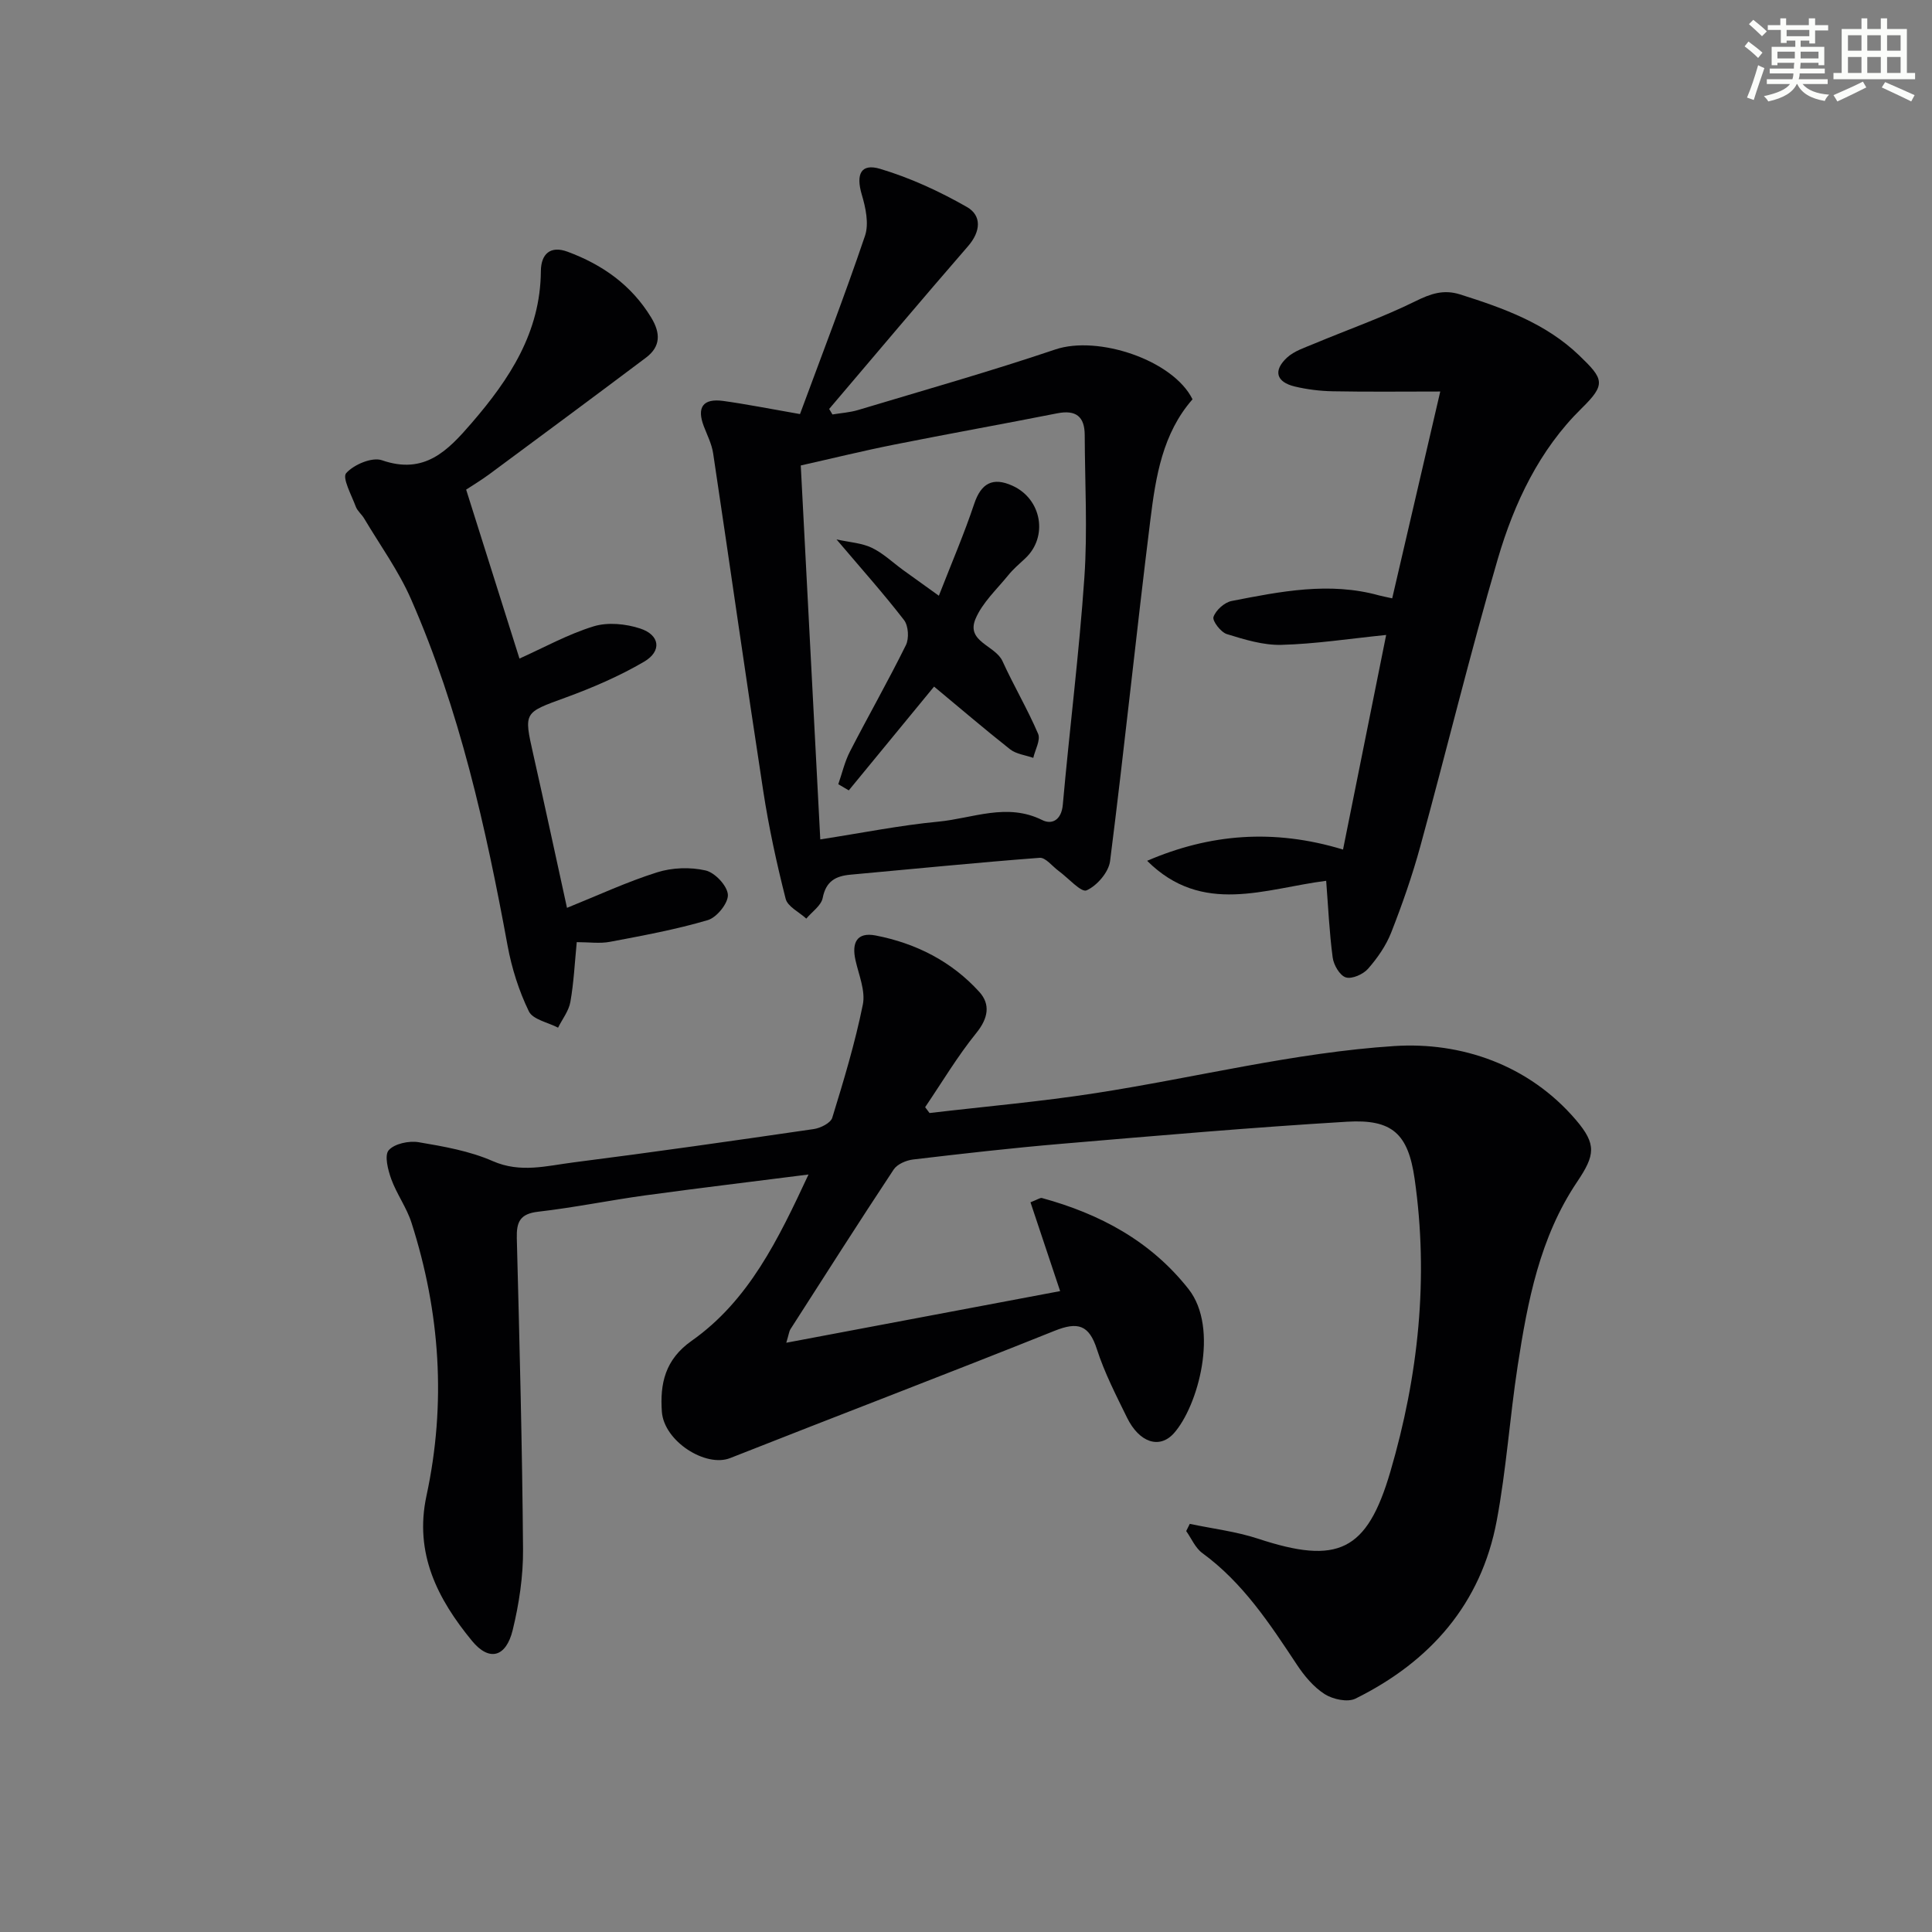
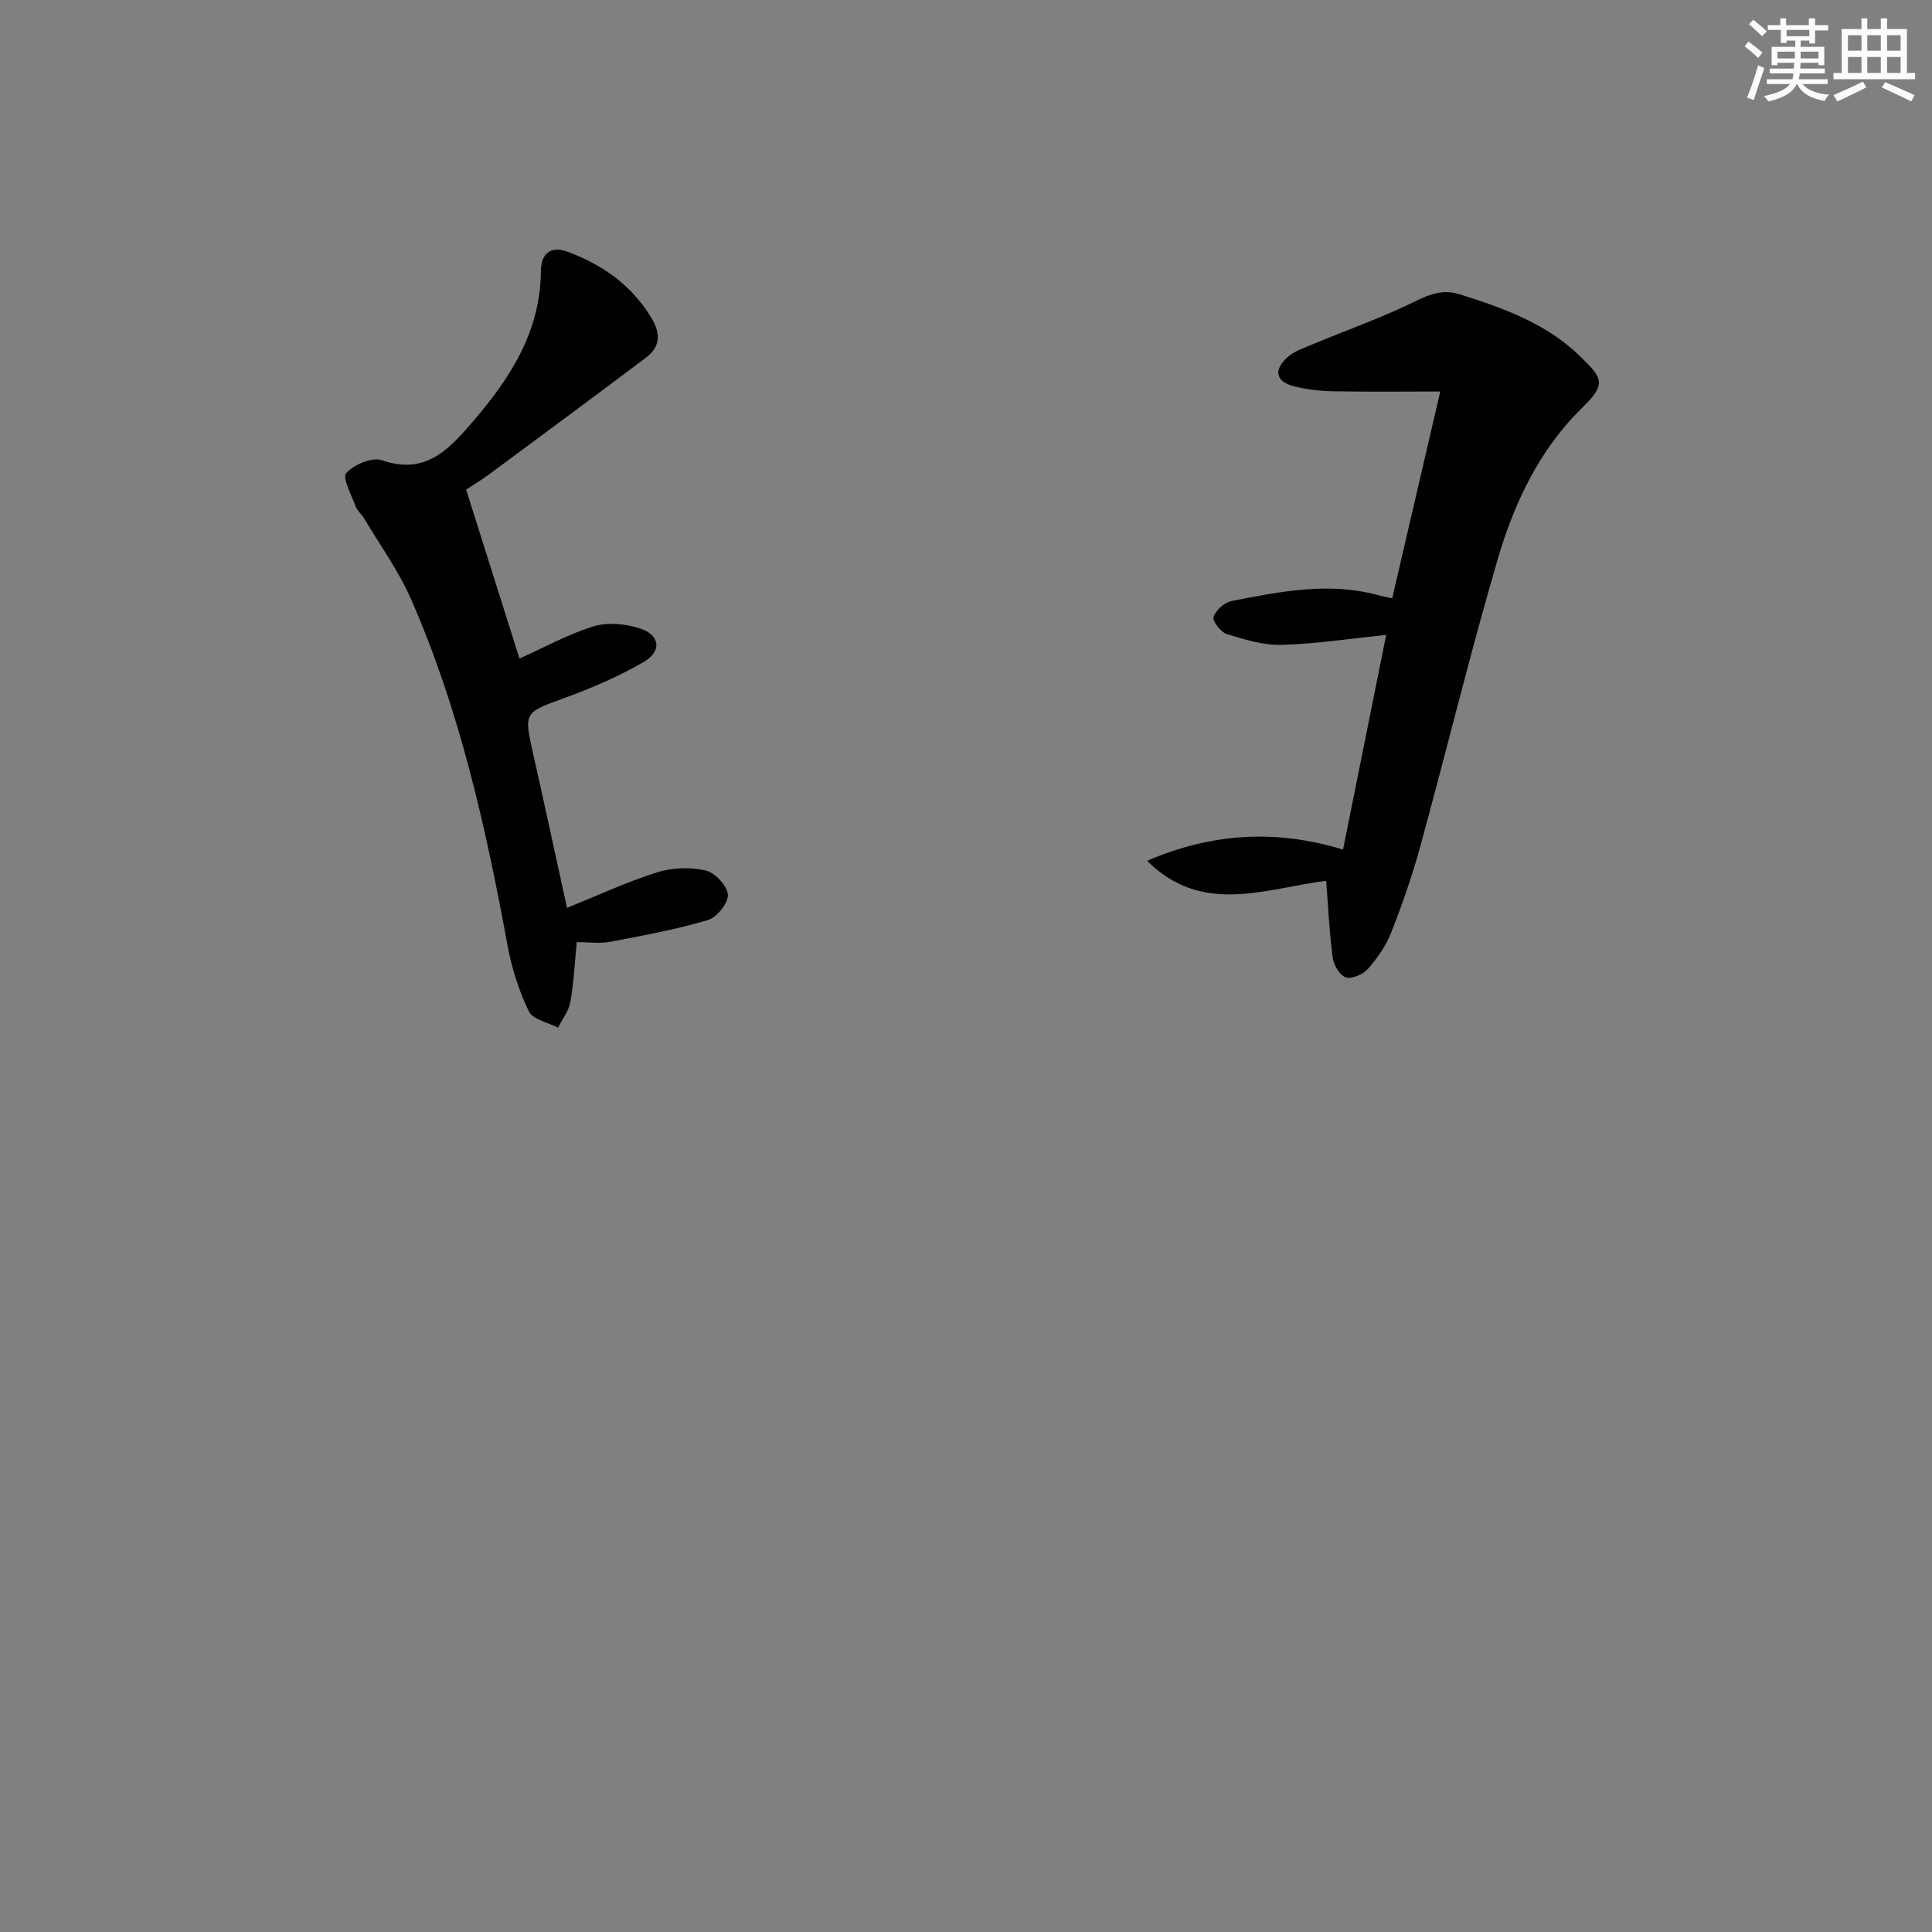
<svg xmlns="http://www.w3.org/2000/svg" enable-background="new 0 0 400 400" viewBox="0 0 400 400">
  <rect x="0" y="0" width="400" height="400" fill="#808080" stroke="none" />
  <g fill="#010103">
-     <path d="m162.79 278c19.39-3.66 38-7.17 56.7-10.69-2.22-6.65-4.17-12.51-6.14-18.39 1.49-.57 2-.98 2.38-.88 11.97 3.28 22.47 8.86 30.34 18.84 6.43 8.16 1.95 24.29-3.03 29.86-2.99 3.34-7.18 1.92-9.71-3.25-2.26-4.62-4.65-9.25-6.22-14.12-1.63-5.09-3.96-5.77-8.77-3.84-22.32 8.95-44.8 17.51-67.17 26.35-5.05 2-13.71-3.47-14.14-9.62-.4-5.76.63-10.76 6.17-14.66 11.82-8.33 17.92-20.97 24.19-34.43-11.84 1.51-22.83 2.82-33.8 4.32-7.4 1.02-14.74 2.53-22.15 3.38-3.78.43-4.53 2.1-4.44 5.52.56 21.46 1.12 42.93 1.29 64.4.04 5.57-.82 11.27-2.14 16.69-1.37 5.63-4.86 6.6-8.44 2.23-7.08-8.62-11.99-18.06-9.41-30.04 4.11-19.07 2.84-37.98-3.11-56.53-1-3.13-3.05-5.91-4.18-9.01-.69-1.91-1.46-4.93-.53-5.99 1.2-1.36 4.19-1.99 6.19-1.66 5.21.88 10.58 1.82 15.36 3.92 5.74 2.51 11.15.97 16.64.27 16.63-2.12 33.22-4.49 49.81-6.91 1.4-.2 3.49-1.25 3.83-2.34 2.38-7.73 4.73-15.52 6.33-23.43.58-2.85-.84-6.14-1.52-9.19-.81-3.6.26-5.87 4.17-5.12 8.35 1.62 15.75 5.37 21.48 11.7 2.32 2.57 1.83 5.44-.62 8.47-3.91 4.83-7.11 10.22-10.61 15.38.3.4.6.81.91 1.21 11.46-1.35 22.98-2.35 34.38-4.12 20.66-3.2 41.14-8.41 61.89-9.75 13.71-.88 27.73 3.81 37.55 15.29 4.33 5.07 3.98 7.29.25 12.84-7.73 11.5-10.25 24.74-12.3 38.07-1.64 10.67-2.35 21.49-4.34 32.08-3.23 17.25-13.79 29.18-29.24 36.83-1.63.81-4.69.15-6.38-.93-2.3-1.47-4.23-3.79-5.77-6.12-5.61-8.48-11.16-16.95-19.57-23.09-1.45-1.06-2.24-3.01-3.33-4.55.25-.5.49-1 .74-1.49 4.72 1 9.58 1.57 14.14 3.07 16.48 5.43 22.54 2.7 27.39-13.88 5.81-19.82 7.97-40.07 5.02-60.64-1.34-9.33-4.63-12.37-13.99-11.81-19.73 1.18-39.42 2.9-59.11 4.57-10.26.87-20.5 2.04-30.73 3.25-1.43.17-3.28.96-4.02 2.07-7.25 10.95-14.3 22.04-21.39 33.09-.26.42-.29.93-.85 2.78z" />
-     <path d="m165.63 85.73c4.46-12.07 9.22-24.4 13.46-36.91.85-2.52.13-5.85-.68-8.57-1.22-4.15-.19-6.49 3.82-5.29 6.23 1.86 12.29 4.66 17.95 7.89 3.12 1.78 2.88 5.08.25 8.11-9.68 11.15-19.19 22.46-28.76 33.71.23.38.45.76.68 1.14 1.78-.3 3.62-.41 5.34-.93 13.63-4.1 27.33-7.98 40.81-12.53 8.81-2.97 24.36 2.17 28.4 10.32-6.21 7.07-7.62 16.03-8.72 24.89-2.93 23.55-5.36 47.17-8.35 70.72-.29 2.3-2.72 5.11-4.87 6.06-1.12.49-3.8-2.58-5.79-4.03-1.31-.96-2.69-2.8-3.92-2.71-13.06.99-26.1 2.31-39.15 3.49-3.1.28-5.09 1.35-5.77 4.82-.31 1.59-2.22 2.87-3.4 4.28-1.47-1.36-3.86-2.48-4.27-4.11-1.87-7.36-3.49-14.81-4.64-22.32-3.58-23.28-6.87-46.6-10.37-69.9-.29-1.93-1.23-3.77-1.94-5.62-1.49-3.92-.16-5.8 4.02-5.23 4.73.65 9.41 1.59 15.9 2.72zm4.2 88.06c8.72-1.35 16.56-2.93 24.47-3.68 7.1-.68 14.17-3.97 21.49-.32 2 1 3.96 0 4.25-3.15 1.4-15.71 3.39-31.38 4.47-47.11.67-9.77.1-19.63.07-29.45-.01-3.83-1.81-5.27-5.68-4.51-11.22 2.22-22.49 4.23-33.7 6.47-6.59 1.31-13.12 2.92-19.41 4.33 1.35 26.01 2.68 51.38 4.04 77.42z" />
    <path d="m288.24 123.88c3.39-14.58 6.71-28.88 9.95-42.82-7.72 0-14.99.09-22.26-.05-2.63-.05-5.31-.38-7.87-.99-3.83-.92-4.51-3.28-1.6-5.98 1.49-1.38 3.69-2.07 5.64-2.89 6.98-2.92 14.15-5.43 20.92-8.77 3.17-1.57 5.84-2.51 9.29-1.42 8.93 2.82 17.7 5.96 24.62 12.6 5.14 4.93 5.63 5.98.49 11.02-8.71 8.55-13.92 19.56-17.3 31.08-5.78 19.72-10.62 39.71-16.05 59.53-1.66 6.06-3.74 12.03-6.04 17.89-1.07 2.72-2.85 5.28-4.79 7.49-1.01 1.15-3.33 2.18-4.6 1.79-1.25-.39-2.52-2.57-2.72-4.1-.7-5.24-.93-10.54-1.35-15.9-12.6 1.59-25.62 7.27-37.07-4.14 12.95-5.57 26.18-6.7 40.56-2.33 2.85-14.19 5.74-28.53 8.93-44.43-7.76.79-14.71 1.87-21.69 2.05-3.76.1-7.64-1.1-11.3-2.23-1.25-.39-3.04-2.73-2.76-3.55.48-1.4 2.27-3.01 3.75-3.3 10.1-1.97 20.25-4.02 30.55-1.15.77.2 1.55.34 2.7.6z" />
    <path d="m107.55 136.35c5.08-2.28 10.05-5.05 15.38-6.68 2.92-.89 6.64-.52 9.62.46 4.09 1.34 4.52 4.69.8 6.87-5.11 2.99-10.66 5.38-16.24 7.42-8.67 3.17-8.69 2.94-6.7 11.77 2.37 10.5 4.62 21.02 6.98 31.77 6.4-2.58 12.4-5.38 18.65-7.35 3.12-.99 6.87-1.12 10.05-.39 1.93.44 4.49 3.17 4.61 5.01.11 1.73-2.3 4.73-4.16 5.27-6.63 1.96-13.48 3.21-20.29 4.5-2.08.39-4.3.06-6.84.06-.42 4.27-.61 8.37-1.32 12.38-.33 1.87-1.67 3.56-2.55 5.33-2.09-1.1-5.23-1.68-6.05-3.39-2.06-4.25-3.54-8.92-4.4-13.59-4.51-24.53-9.93-48.81-19.99-71.74-2.57-5.87-6.42-11.18-9.72-16.73-.51-.85-1.39-1.53-1.72-2.43-.87-2.35-2.85-5.96-1.99-6.93 1.59-1.78 5.37-3.38 7.41-2.67 8.81 3.06 13.63-1.99 18.55-7.69 7.87-9.11 14.26-18.8 14.35-31.46.03-3.56 1.96-5.35 5.54-4.02 7.2 2.67 13.21 6.89 17.3 13.62 1.97 3.24 1.98 6.01-1.08 8.31-10.76 8.09-21.58 16.1-32.4 24.11-1.72 1.27-3.56 2.37-4.83 3.21 3.79 12.02 7.45 23.62 11.04 34.98z" />
-     <path d="m193.39 142.15c-4.96 6.04-11.31 13.76-17.66 21.49-.72-.43-1.45-.85-2.17-1.28.79-2.27 1.33-4.67 2.42-6.78 3.8-7.38 7.91-14.59 11.58-22.02.68-1.37.52-3.99-.38-5.17-4.23-5.48-8.85-10.65-13.99-16.71 2.71.6 5.21.73 7.3 1.73 2.35 1.12 4.32 3.03 6.46 4.59 2.12 1.53 4.24 3.05 7.43 5.34 2.65-6.8 5.25-12.83 7.32-19.03 1.41-4.21 3.8-5.62 7.93-3.74 6.07 2.75 7.42 10.59 2.62 15.05-1.22 1.13-2.5 2.23-3.54 3.52-2.38 2.93-5.36 5.67-6.76 9.04-1.95 4.7 4.12 5.44 5.61 8.71 2.31 5.08 5.18 9.91 7.37 15.04.55 1.29-.62 3.3-1 4.98-1.62-.57-3.53-.78-4.81-1.78-5.36-4.23-10.54-8.68-15.73-12.98z" />
  </g>
  <path d="m361.2 9.6.8-1c.9.7 1.9 1.4 2.9 2.3l-.9 1.1c-1-1-2-1.8-2.8-2.4zm.5 10.6c.9-2.1 1.6-4.3 2.3-6.7.4.2.8.4 1.3.6-.7 2.1-1.5 4.3-2.2 6.6zm.4-15.2.9-.9c1 .8 2 1.6 2.8 2.4l-1 1c-.9-.9-1.8-1.7-2.7-2.5zm12.5-1.2h1.2v1.4h2.7v1.1h-2.7v2.7h-1.2v-.6h-1.8v1.3h4.9v3.8h-1.2v-.5h-3.7c0 .4-.1.9-.1 1.2h5.1v1h-5.2c0 .5-.1.9-.2 1.2h6v1h-5.2c1.1 1.3 2.9 2 5.5 2.2-.4.4-.7.8-.9 1.3-2.9-.5-4.8-1.6-5.7-3.5h-.1c-.8 1.7-2.7 2.9-5.9 3.6-.2-.4-.6-.8-.9-1.1 2.8-.6 4.6-1.4 5.4-2.5h-4.8v-1h5.3c.1-.3.2-.7.2-1.2h-4.9v-1h5c0-.4 0-.8.1-1.2h-3.5v.5h-1.2v-3.8h4.9v-1.3h-1.8v.5h-1.2v-2.7h-2.7v-1h2.6v-1.4h1.2v1.4h4.7v-1.4zm-6.6 8.3h3.6c0-.4 0-.9 0-1.4h-3.6zm1.9-4.6h4.7v-1.3h-4.7zm6.6 3.2h-3.7v1.4h3.7z" fill="#fbfcfa" />
  <path d="m385.3 3.8h1.3v2.2h2.8v-2.2h1.3v2.2h4.1v9.1h1.7v1.3h-16.9v-1.3h1.7v-9.1h4.1v-2.2zm.4 13.1.7 1.2c-1.8.9-3.8 1.9-6 2.9-.2-.4-.5-.8-.8-1.3 2.3-1 4.3-1.9 6.1-2.8zm-3.1-6.4h2.8v-3.2h-2.8zm0 4.6h2.8v-3.3h-2.8zm4-4.6h2.8v-3.2h-2.8zm0 4.6h2.8v-3.3h-2.8zm3.7 1.9c2.1.9 4.1 1.8 6.1 2.7l-.7 1.3c-2.2-1.1-4.2-2-6.1-2.9zm3.2-9.7h-2.8v3.2h2.8zm-2.8 7.8h2.8v-3.3h-2.8z" fill="#fbfcfa" />
</svg>